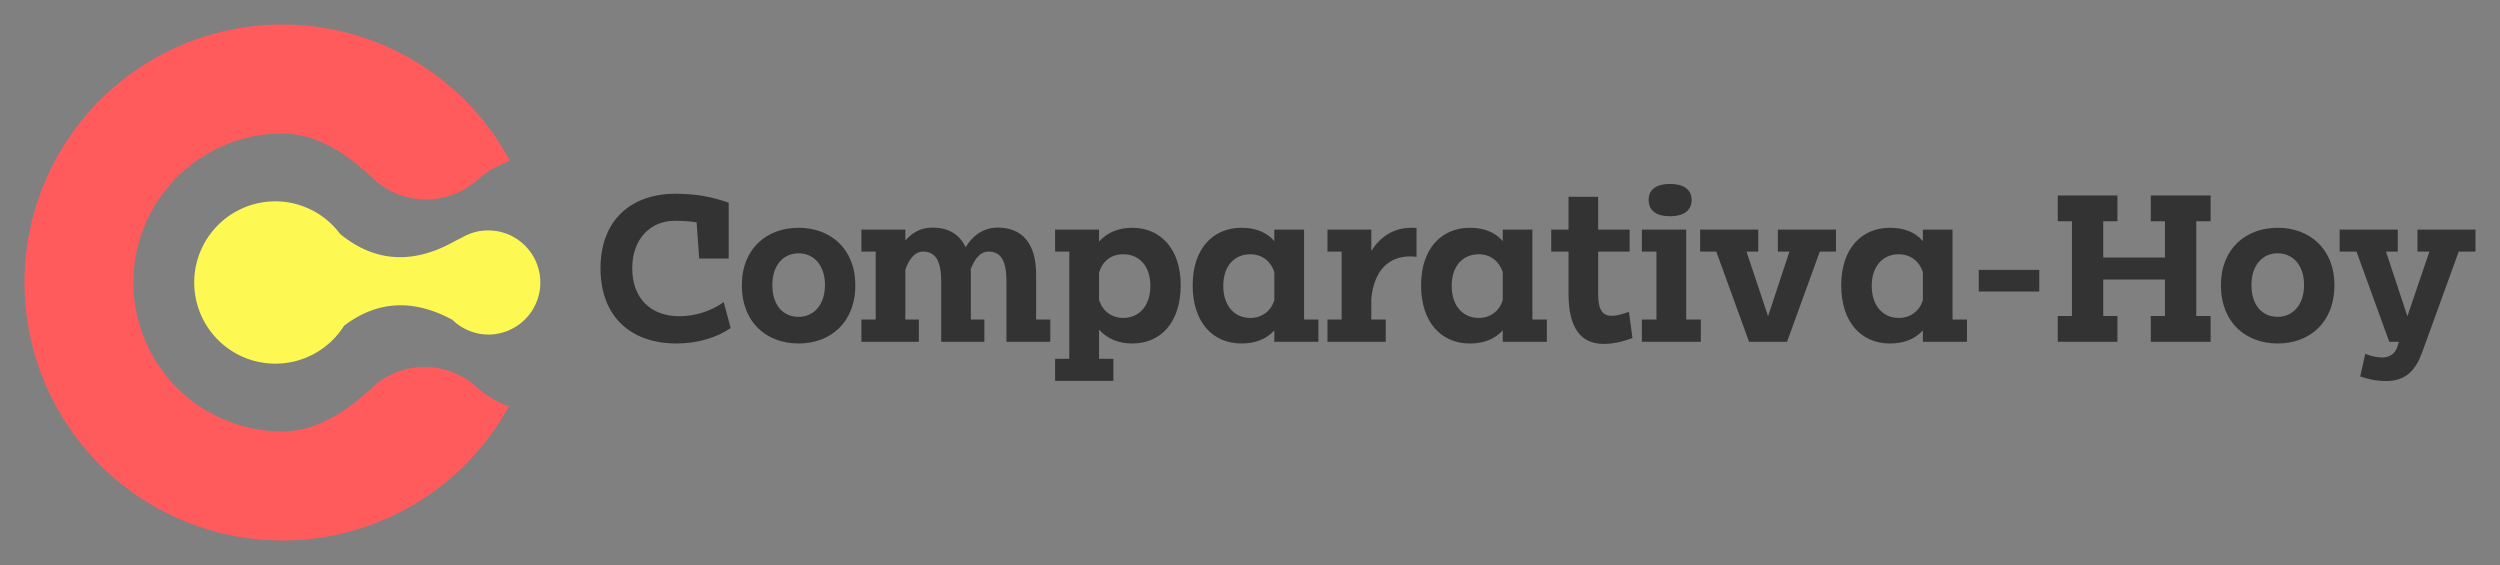
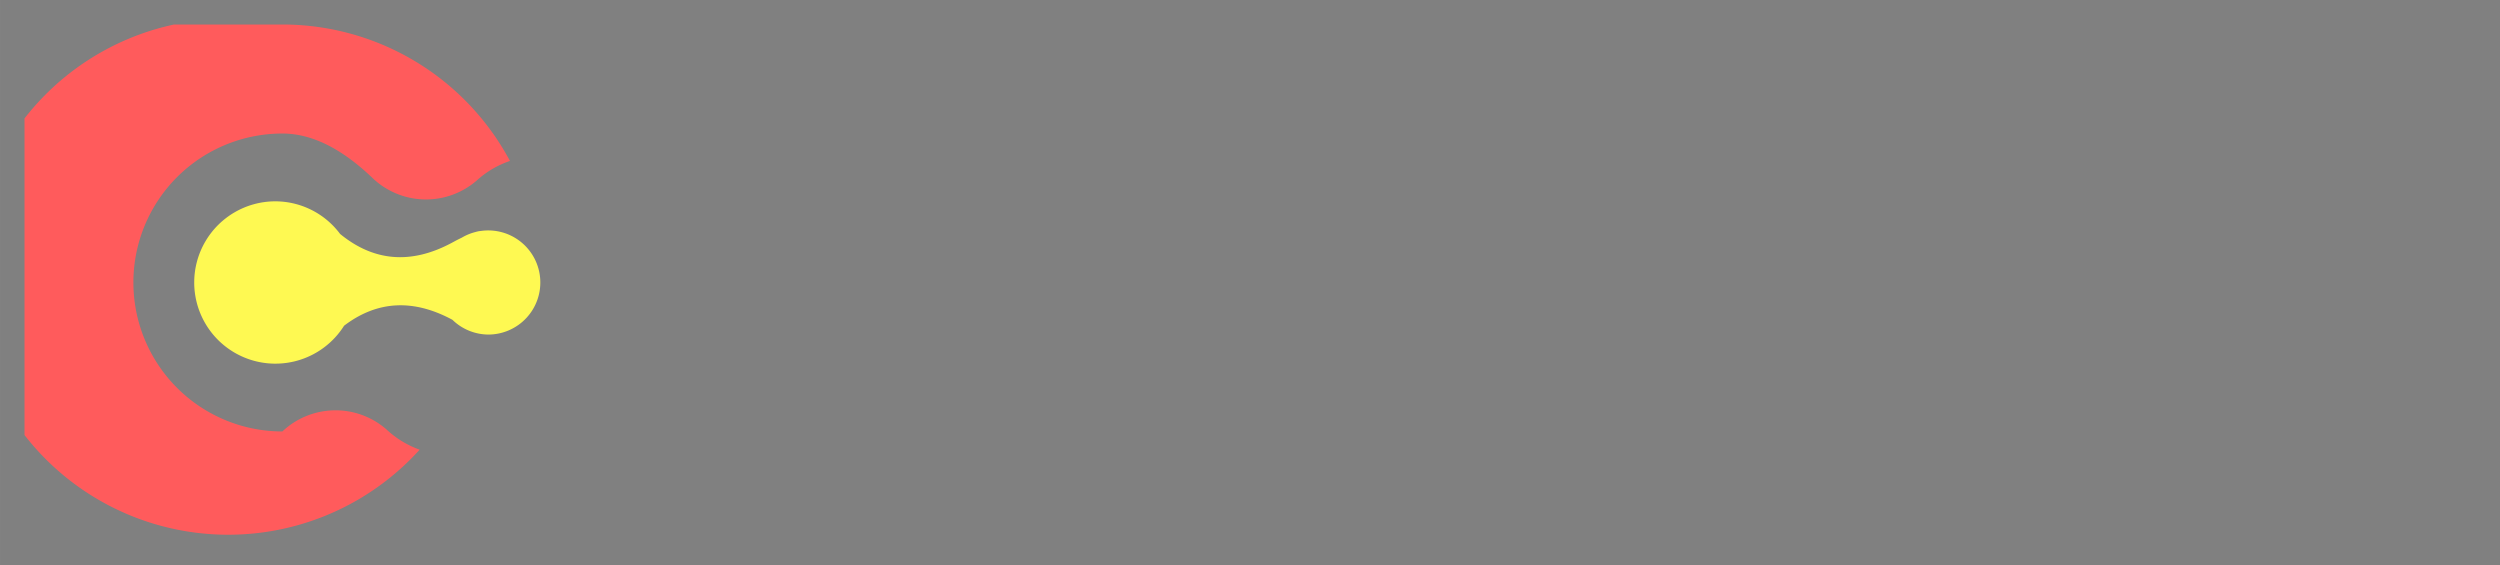
<svg xmlns="http://www.w3.org/2000/svg" version="1.0" x="0" y="0" width="2400" height="542.395" viewBox="24.599 92.14 290.802 65.721" preserveAspectRatio="xMidYMid meet" color-interpolation-filters="sRGB">
  <rect x="24.599" y="92.14" width="290.802" height="65.721" fill="#808080" stroke="none" />
  <g>
    <defs>
      <linearGradient id="92" x1="0%" y1="0%" x2="100%" y2="0%">
        <stop offset="0%" stop-color="#fa71cd" />
        <stop offset="100%" stop-color="#9b59b6" />
      </linearGradient>
      <linearGradient id="93" x1="0%" y1="0%" x2="100%" y2="0%">
        <stop offset="0%" stop-color="#f9d423" />
        <stop offset="100%" stop-color="#f83600" />
      </linearGradient>
      <linearGradient id="94" x1="0%" y1="0%" x2="100%" y2="0%">
        <stop offset="0%" stop-color="#0064d2" />
        <stop offset="100%" stop-color="#1cb0f6" />
      </linearGradient>
      <linearGradient id="95" x1="0%" y1="0%" x2="100%" y2="0%">
        <stop offset="0%" stop-color="#f00978" />
        <stop offset="100%" stop-color="#3f51b1" />
      </linearGradient>
      <linearGradient id="96" x1="0%" y1="0%" x2="100%" y2="0%">
        <stop offset="0%" stop-color="#7873f5" />
        <stop offset="100%" stop-color="#ec77ab" />
      </linearGradient>
      <linearGradient id="97" x1="0%" y1="0%" x2="100%" y2="0%">
        <stop offset="0%" stop-color="#f9d423" />
        <stop offset="100%" stop-color="#e14fad" />
      </linearGradient>
      <linearGradient id="98" x1="0%" y1="0%" x2="100%" y2="0%">
        <stop offset="0%" stop-color="#009efd" />
        <stop offset="100%" stop-color="#2af598" />
      </linearGradient>
      <linearGradient id="99" x1="0%" y1="0%" x2="100%" y2="0%">
        <stop offset="0%" stop-color="#ffcc00" />
        <stop offset="100%" stop-color="#00b140" />
      </linearGradient>
      <linearGradient id="100" x1="0%" y1="0%" x2="100%" y2="0%">
        <stop offset="0%" stop-color="#d51007" />
        <stop offset="100%" stop-color="#ff8177" />
      </linearGradient>
      <linearGradient id="102" x1="0%" y1="0%" x2="100%" y2="0%">
        <stop offset="0%" stop-color="#a2b6df" />
        <stop offset="100%" stop-color="#0c3483" />
      </linearGradient>
      <linearGradient id="103" x1="0%" y1="0%" x2="100%" y2="0%">
        <stop offset="0%" stop-color="#7ac5d8" />
        <stop offset="100%" stop-color="#eea2a2" />
      </linearGradient>
      <linearGradient id="104" x1="0%" y1="0%" x2="100%" y2="0%">
        <stop offset="0%" stop-color="#00ecbc" />
        <stop offset="100%" stop-color="#007adf" />
      </linearGradient>
      <linearGradient id="105" x1="0%" y1="0%" x2="100%" y2="0%">
        <stop offset="0%" stop-color="#b88746" />
        <stop offset="100%" stop-color="#fdf5a6" />
      </linearGradient>
    </defs>
    <g fill="#333" class="icon-text-wrapper icon-svg-group iconsvg" transform="translate(27.45,94.991)">
      <g class="iconsvg-imagesvg" transform="translate(0,0)">
        <g>
-           <rect fill="#333" fill-opacity="0" stroke-width="2" x="0" y="0" width="60" height="60.019" class="image-rect" />
          <svg x="0" y="0" width="60" height="60.019" filtersec="colorsb7755086465" class="image-svg-svg primary" style="overflow: visible;">
            <svg viewBox="0.027 -7.530052812398935e-7 99.969 100">
              <g fill-rule="evenodd">
                <path d="M48.59 34.27a15.69 15.69 0 0 1 12.6 6.32q9.78 8 21.52 1.79l.78-.42c.45-.24.87-.45 1.27-.64a10.07 10.07 0 0 1 2.73-1.12 4.66 4.66 0 0 1 1-.19 10.09 10.09 0 1 1 1.47 20.08 10.06 10.06 0 0 1-7-2.86q-11.41-6.15-21 1.15a15.73 15.73 0 1 1-13.37-24.11z" fill="#FEF952" />
-                 <path d="M50 0a50 50 0 0 1 44.11 26.44 18.38 18.38 0 0 0-6.47 3.82 15 15 0 0 1-20.19-.53q-9-8.61-17.45-8.6a28.87 28.87 0 0 0 0 57.74q8.36 0 17.28-8.4a15 15 0 0 1 20.2-.37 18.49 18.49 0 0 0 6.41 3.9A50 50 0 1 1 50 0z" fill="#FF5B5C" />
+                 <path d="M50 0a50 50 0 0 1 44.11 26.44 18.38 18.38 0 0 0-6.47 3.82 15 15 0 0 1-20.19-.53q-9-8.61-17.45-8.6a28.87 28.87 0 0 0 0 57.74a15 15 0 0 1 20.2-.37 18.49 18.49 0 0 0 6.41 3.9A50 50 0 1 1 50 0z" fill="#FF5B5C" />
              </g>
            </svg>
          </svg>
        </g>
      </g>
      <g transform="translate(67,18.544)">
        <g fill-rule="" class="tp-name iconsvg-namesvg">
          <g transform="scale(1)">
            <g>
-               <path d="M0.86-8.56C0.86-2.77 4.55 0.2 9.7 0.2 12.17 0.2 14.45-0.51 16-1.6L15.19-4.62C13.97-3.71 12.06-2.97 10.03-2.97 6.71-2.97 4.55-5.05 4.55-8.56 4.55-11.99 6.71-14.07 9.47-14.07 10.39-14.07 11.25-14.02 12.04-13.89L12.34-9.68 15.77-9.68 15.77-16.18C13.92-16.81 12.17-17.22 9.55-17.22 4.57-17.22 0.86-14.27 0.86-8.56ZM26.97-6.6C26.97-4.27 25.65-2.9 23.9-2.9 22.1-2.9 20.85-4.24 20.85-6.6 20.85-8.94 22.15-10.29 23.9-10.29 25.65-10.29 26.97-8.94 26.97-6.6ZM30.5-6.58C30.5-10.85 27.58-13.26 23.9-13.26 20.22-13.26 17.3-10.85 17.3-6.58 17.3-2.21 20.22 0.2 23.9 0.2 27.58 0.2 30.5-2.21 30.5-6.58ZM31.21 0L37.89 0 37.89-2.59 36.32-2.59 36.32-8.38C36.7-9.47 37.34-10.49 38.38-10.49 39.8-10.49 40.49-9.45 40.49-7.01L40.49 0 45.51 0 45.51-2.59 43.94-2.59 43.94-7.85C43.94-8.03 43.94-8.23 43.91-8.41 44.32-9.5 44.96-10.49 46-10.49 47.42-10.49 48.08-9.45 48.08-7.01L48.08 0 53.18 0 53.18-2.59 51.53-2.59 51.53-7.85C51.53-11.48 49.88-13.28 47.06-13.28 45.34-13.28 44.12-12.29 43.33-11 42.62-12.52 41.3-13.28 39.47-13.28 38.07-13.28 37.11-12.67 36.32-11.78L36.32-13.05 31.21-13.05 31.21-10.49 32.87-10.49 32.87-2.59 31.21-2.59ZM53.74-10.49L55.39-10.49 55.39 1.98 53.74 1.98 53.74 4.55 60.52 4.55 60.52 1.98 58.85 1.98 58.85-1.4C59.84-0.33 61.13 0.2 62.73 0.2 65.99 0.2 68.35-2.21 68.35-6.58 68.35-10.85 65.96-13.26 62.71-13.26 61.11-13.26 59.84-12.72 58.85-11.66L58.85-13.05 53.74-13.05ZM58.85-8C59.23-9.4 60.27-10.18 61.67-10.18 63.5-10.18 64.82-8.84 64.82-6.5 64.82-4.17 63.5-2.77 61.67-2.77 60.35-2.77 59.23-3.56 58.85-4.9ZM69.74-6.58C69.74-2.21 72.13 0.2 75.41 0.2 77.03 0.2 78.3-0.3 79.24-1.32L79.24 0 84.37 0 84.37-2.59 82.7-2.59 82.7-13.05 79.24-13.05 79.24-11.71C78.35-12.75 77.06-13.26 75.41-13.26 72.13-13.26 69.74-10.85 69.74-6.58ZM73.3-6.5C73.3-8.84 74.62-10.18 76.45-10.18 77.77-10.18 78.84-9.4 79.24-8.08L79.24-4.85C78.86-3.56 77.77-2.77 76.45-2.77 74.62-2.77 73.3-4.17 73.3-6.5ZM92.2 0L92.2-2.59 90.52-2.59 90.52-5C90.83-8.25 92.5-9.93 95.04-9.93 95.27-9.93 95.5-9.91 95.78-9.88L95.78-13.23C95.57-13.26 95.37-13.26 95.19-13.26 93.06-13.26 91.54-12.17 90.52-10.57L90.52-13.05 85.42-13.05 85.42-10.49 87.07-10.49 87.07-2.59 85.42-2.59 85.42 0ZM96.31-6.58C96.31-2.21 98.7 0.2 101.98 0.2 103.6 0.2 104.87-0.3 105.81-1.32L105.81 0 110.94 0 110.94-2.59 109.26-2.59 109.26-13.05 105.81-13.05 105.81-11.71C104.92-12.75 103.63-13.26 101.98-13.26 98.7-13.26 96.31-10.85 96.31-6.58ZM99.87-6.5C99.87-8.84 101.19-10.18 103.02-10.18 104.34-10.18 105.4-9.4 105.81-8.08L105.81-4.85C105.43-3.56 104.34-2.77 103.02-2.77 101.19-2.77 99.87-4.17 99.87-6.5ZM111.45-13.05L111.45-10.49 113.46-10.49 113.46-5.59C113.46-1.52 114.95 0.25 117.57 0.25 118.56 0.25 119.65 0.03 120.9-0.43L120.49-3.48C119.7-3.2 119.07-3.02 118.48-3.02 117.49-3.02 116.91-3.63 116.91-5.49L116.91-10.49 120.57-10.49 120.57-13.05 116.91-13.05 116.91-16.86 113.46-16.86 113.46-13.05ZM121.99-13.05L121.99-10.49 123.69-10.49 123.69-2.59 121.99-2.59 121.99 0 128.85 0 128.85-2.59 127.15-2.59 127.15-13.05ZM122.78-16.51C122.78-15.21 123.74-14.6 125.27-14.6 126.79-14.6 127.78-15.21 127.78-16.51 127.78-17.75 126.79-18.36 125.27-18.36 123.74-18.36 122.78-17.75 122.78-16.51ZM128.77-13.05L128.77-10.49 130.65-10.49 134.46 0 138.88 0 142.69-10.49 144.57-10.49 144.57-13.05 137.81-13.05 137.81-10.49 139.16-10.49 136.67-2.97 134.16-10.49 135.53-10.49 135.53-13.05ZM145.18-6.58C145.18-2.21 147.57 0.2 150.84 0.2 152.47 0.2 153.74-0.3 154.68-1.32L154.68 0 159.81 0 159.81-2.59 158.13-2.59 158.13-13.05 154.68-13.05 154.68-11.71C153.79-12.75 152.49-13.26 150.84-13.26 147.57-13.26 145.18-10.85 145.18-6.58ZM148.73-6.5C148.73-8.84 150.06-10.18 151.88-10.18 153.2-10.18 154.27-9.4 154.68-8.08L154.68-4.85C154.3-3.56 153.2-2.77 151.88-2.77 150.06-2.77 148.73-4.17 148.73-6.5ZM161.18-5.84L168.22-5.84 168.22-8.36 161.18-8.36ZM170.37-17.02L170.37-14.02 172.02-14.02 172.02-3 170.37-3 170.37 0 177.31 0 177.31-3 175.66-3 175.66-7.24 182.84-7.24 182.84-3 181.19-3 181.19 0 188.15 0 188.15-3 186.48-3 186.48-14.02 188.15-14.02 188.15-17.02 181.19-17.02 181.19-14.02 182.84-14.02 182.84-9.8 175.66-9.8 175.66-14.02 177.31-14.02 177.31-17.02ZM199.02-6.6C199.02-4.27 197.7-2.9 195.95-2.9 194.15-2.9 192.9-4.24 192.9-6.6 192.9-8.94 194.2-10.29 195.95-10.29 197.7-10.29 199.02-8.94 199.02-6.6ZM202.55-6.58C202.55-10.85 199.63-13.26 195.95-13.26 192.27-13.26 189.35-10.85 189.35-6.58 189.35-2.21 192.27 0.2 195.95 0.2 199.63 0.2 202.55-2.21 202.55-6.58ZM205.12-10.49L208.93 0 210.05 0 209.82 0.74C209.54 1.42 208.93 1.8 208.22 1.83 207.51 1.83 206.82 1.68 206.14 1.4L205.55 4.04C206.47 4.34 207.38 4.57 208.6 4.57 210.96 4.55 212.05 3.2 212.79 1.14L217.01-10.49 218.96-10.49 218.96-13.05 212.21-13.05 212.21-10.49 213.6-10.49 211.04-2.97 208.55-10.49 209.92-10.49 209.92-13.05 203.16-13.05 203.16-10.49Z" transform="translate(-0.86, 18.36)" />
-             </g>
+               </g>
          </g>
        </g>
      </g>
    </g>
    <defs v-gra="od" />
  </g>
</svg>